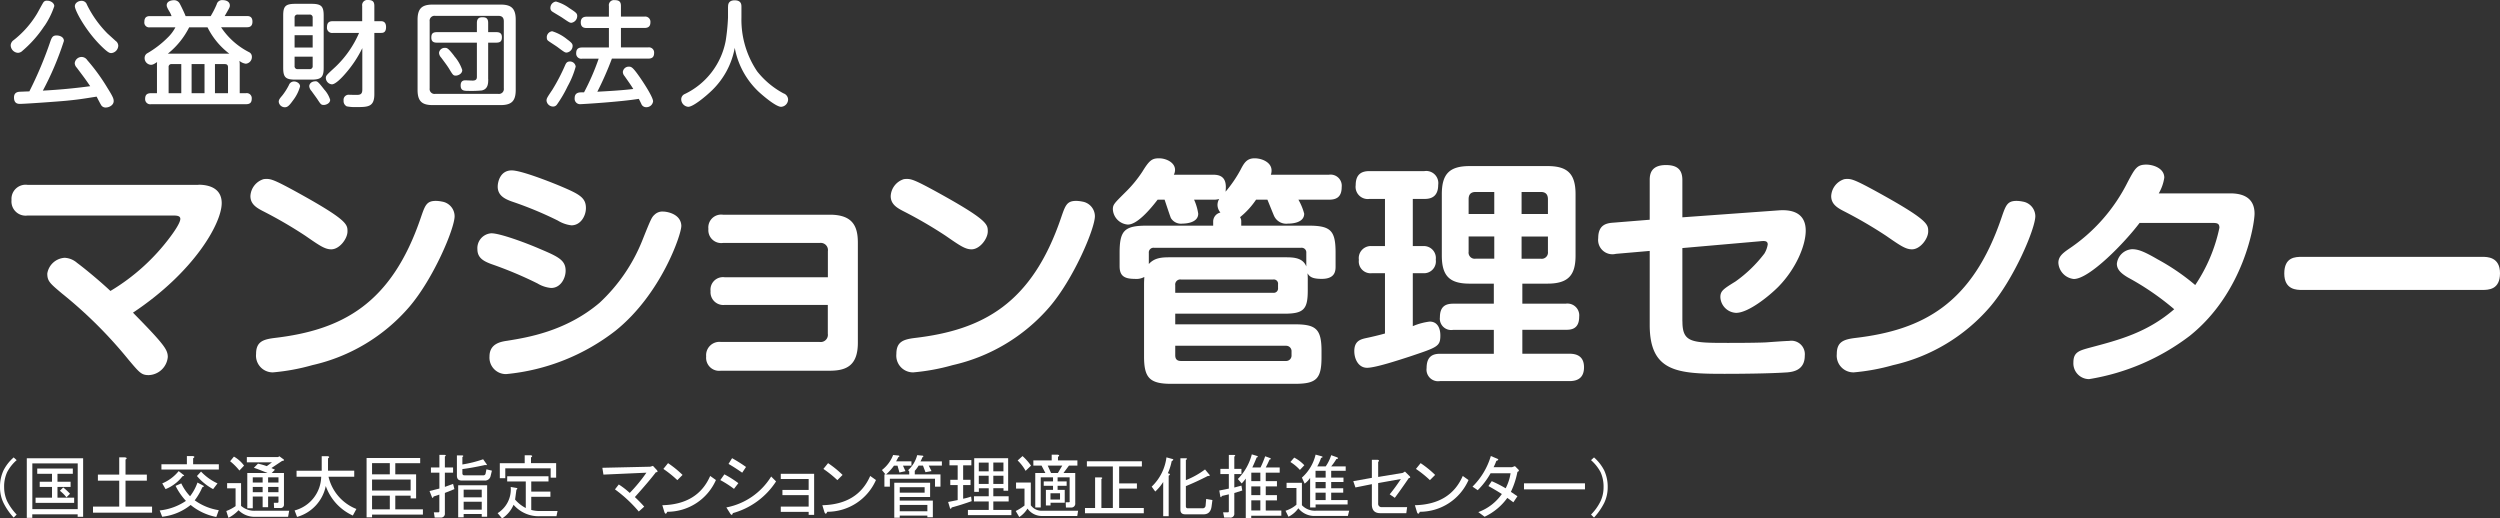
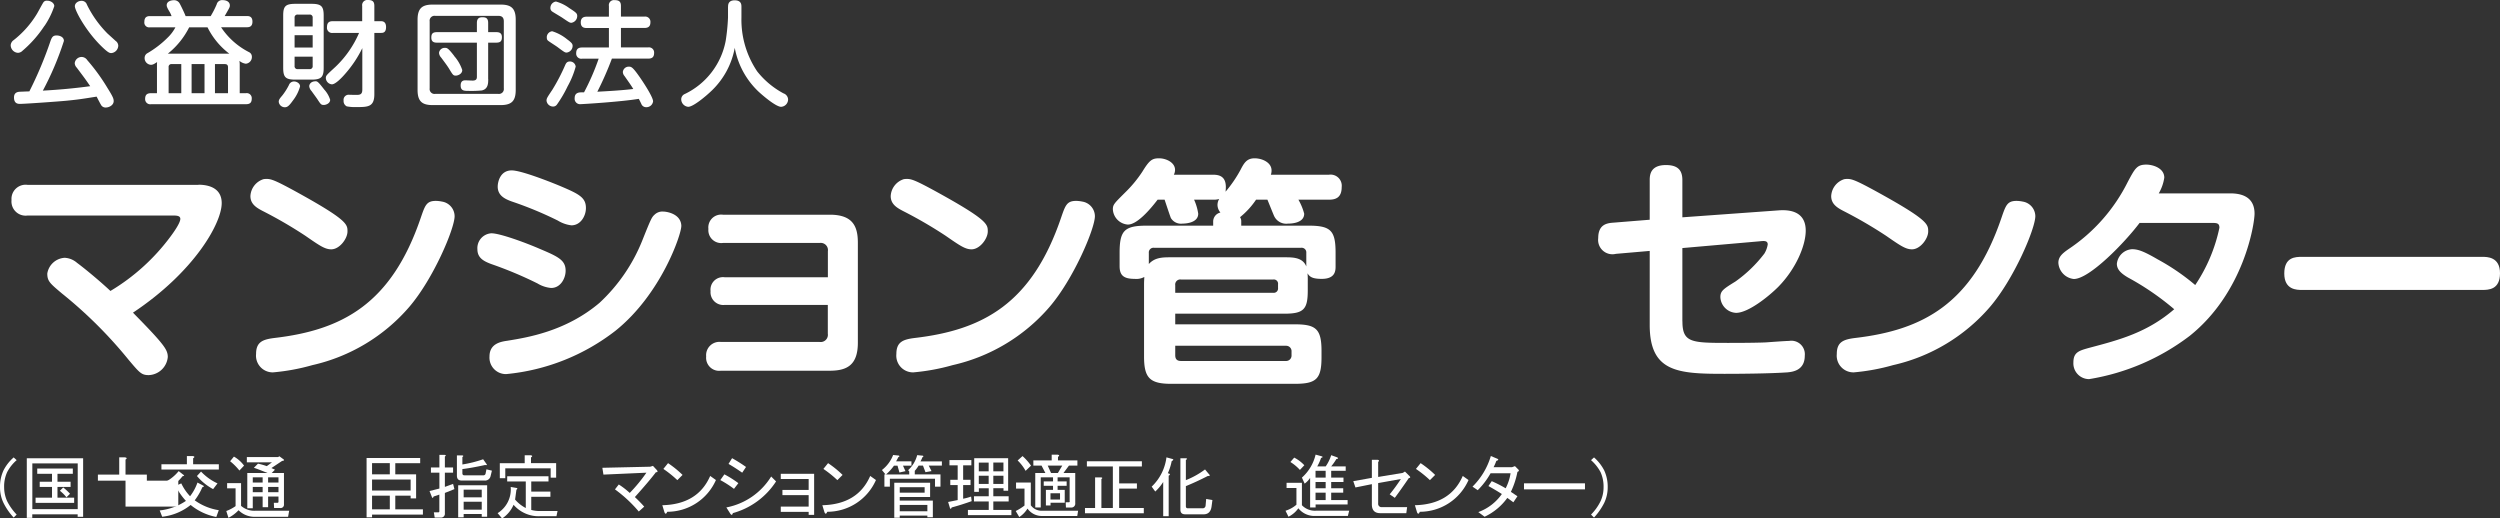
<svg xmlns="http://www.w3.org/2000/svg" width="392.75" height="81.45" viewBox="0 0 392.75 81.45">
  <rect x="0" y="0" width="392.75" height="81.45" fill="#333333" stroke="none" />
  <g id="グループ_141240" data-name="グループ 141240" transform="translate(12699 525)">
    <g id="ロゴ_outline_" data-name="ロゴ（outline）" transform="translate(-12699 -525)">
      <g id="グループ_141236" data-name="グループ 141236">
        <path id="パス_184738" data-name="パス 184738" d="M6.99,4.05A18.379,18.379,0,0,1,3.53,7.98a1.042,1.042,0,0,1-.72.32A1.213,1.213,0,0,1,1.68,7.09a1.063,1.063,0,0,1,.47-.79A15.314,15.314,0,0,0,5.81,2.16c.16-.27.81-1.49.97-1.73A.627.627,0,0,1,7.41.11c.61,0,1.12.41,1.12.85A12.611,12.611,0,0,1,7,4.06Zm3.38,11.78c-1.37.13-6.45.49-7.2.49-.31,0-.97,0-.97-1.01,0-.85.67-.88.95-.9.72-.02.79-.04,1.46-.05A60.01,60.01,0,0,0,7.94,6.42c.22-.59.38-.85.95-.85.47,0,1.15.22,1.15.86a46.69,46.69,0,0,1-3.31,7.81c2.48-.14,4.95-.36,7.44-.7-.65-.95-.77-1.13-2.12-2.92a1.08,1.08,0,0,1-.31-.7,1.089,1.089,0,0,1,1.12-.97,1.074,1.074,0,0,1,.85.5,30.428,30.428,0,0,1,3.21,4.43c.85,1.35.94,1.66.94,2,0,.63-.7,1.01-1.24,1.01a.815.815,0,0,1-.67-.29c-.14-.18-.65-1.19-.77-1.42-2.52.4-2.83.45-4.79.65ZM18.2,6.45a.974.974,0,0,1,.38.72A1.207,1.207,0,0,1,17.5,8.34c-.27,0-.5-.05-1.44-.95-2.54-2.43-4.3-5.74-4.3-6.41,0-.52.56-.85,1.04-.85a.865.865,0,0,1,.86.61,17.082,17.082,0,0,0,3.22,4.52l1.31,1.19Z" fill="#fff" />
        <path id="パス_184739" data-name="パス 184739" d="M37.66,14.64h.97a.789.789,0,0,1,.92.83c0,.65-.27.9-.92.9H23.74a.8.8,0,0,1-.94-.81c0-.65.27-.92.94-.92h.92V10.25a4.264,4.264,0,0,1,.02-.5c-.47.31-.67.43-.97.43a1.051,1.051,0,0,1-.99-1.1.838.838,0,0,1,.47-.74,15.562,15.562,0,0,0,3.15-2.43,6.359,6.359,0,0,0,1.22-1.62h-4a.755.755,0,0,1-.88-.86c0-.79.47-.9.88-.9h3.39a3.472,3.472,0,0,0-.38-.79c-.36-.61-.38-.76-.38-.92,0-.59.65-.79,1.17-.79a1.006,1.006,0,0,1,.88.54c.27.5.76,1.53.92,1.96H33.1A14.805,14.805,0,0,0,34.04.69a.874.874,0,0,1,.94-.67c.67,0,1.13.32,1.13.83,0,.29-.05.34-.81,1.67h3.48c.29,0,.88.02.88.88,0,.79-.49.88-.88.88H34.73a11.561,11.561,0,0,0,4.39,3.91.788.788,0,0,1,.45.72,1.049,1.049,0,0,1-.95,1.1,1.972,1.972,0,0,1-1.01-.45,3.6,3.6,0,0,1,.05.68v4.39ZM36.02,8.43A11.747,11.747,0,0,1,32.6,4.29H29.72a12.425,12.425,0,0,1-3.35,4.14h9.65Zm-7.54,6.21V10.07H26.99a.437.437,0,0,0-.5.5v4.07h2Zm3.65-4.57H30.1v4.57h2.03Zm1.64,4.57h2.05V10.57c0-.29-.11-.5-.5-.5H33.77v4.57Z" fill="#fff" />
        <path id="パス_184740" data-name="パス 184740" d="M47.14,13.58a6.4,6.4,0,0,1-1.12,2.21c-.58.81-.86,1.06-1.26,1.06a.959.959,0,0,1-.97-.86c0-.32.16-.52.56-.99a9.781,9.781,0,0,0,1.04-1.64.842.842,0,0,1,.83-.56c.38,0,.92.29.92.77Zm3.71-2.94c0,1.49-.38,1.87-1.94,1.87H46.43c-1.55,0-1.94-.34-1.94-1.87V2.45C44.49.97,44.85.6,46.43.6h2.48c1.57,0,1.94.38,1.94,1.85v8.19ZM46.28,4.16h2.84V2.79a.444.444,0,0,0-.5-.5H46.78a.445.445,0,0,0-.5.5Zm2.84,1.37H46.28V7.47h2.84ZM46.28,8.9v1.46a.445.445,0,0,0,.5.5h1.84a.444.444,0,0,0,.5-.5V8.9Zm4.65,5.16a4.26,4.26,0,0,1,.94,1.62c0,.54-.63.81-1.01.81-.41,0-.5-.14-.97-.86-.16-.25-.45-.63-.95-1.33a1.276,1.276,0,0,1-.36-.76c0-.23.2-.77,1.01-.77.27,0,.41.09,1.35,1.3Zm1.38-8.89a.81.81,0,0,1-.94-.9c0-.88.52-.94.94-.94H56.9V.94A.813.813,0,0,1,57.8,0c.72,0,1.01.23,1.01.94V3.33h1.03c.22,0,.81.02.81.92s-.5.92-.81.92H58.81V14.8c0,2.02-1.03,2.02-2.84,2.02a6.69,6.69,0,0,1-1.49-.11.917.917,0,0,1-.5-.9.806.806,0,0,1,.92-.92c.22,0,1.24.04,1.44,0,.41-.05.58-.29.58-.81V7.56a17.9,17.9,0,0,1-2.66,4c-.54.63-1.55,1.69-2.12,1.69a1.037,1.037,0,0,1-.95-.95c0-.41.02-.43,1.49-1.78a16.133,16.133,0,0,0,3.73-5.35H52.34Z" fill="#fff" />
        <path id="パス_184741" data-name="パス 184741" d="M81.02,14.13c0,1.77-.68,2.38-2.38,2.38H67.98c-1.64,0-2.38-.56-2.38-2.38V3.1c0-1.84.76-2.38,2.38-2.38H78.64c1.64,0,2.38.56,2.38,2.38V14.14ZM79.15,3.37c0-.58-.25-.88-.87-.88h-9.9a.77.77,0,0,0-.88.88v10.5a.771.771,0,0,0,.88.88h9.9a.771.771,0,0,0,.87-.88ZM76.7,12.41c0,.65,0,1.58-1.01,1.8a16.672,16.672,0,0,1-2.02.07c-.74,0-1.3,0-1.3-.85s.58-.81.81-.81c.16,0,.92.04,1.06.04.54,0,.68-.22.68-.59V6.7H68.64c-.38,0-.88-.07-.88-.79,0-.59.2-.86.88-.86h6.28V3.59c0-.74.41-.88.85-.88.49,0,.92.09.92.88V5.05h1.28c.43,0,.88.11.88.79,0,.56-.18.86-.88.86H76.69v5.71ZM71.34,8.79A6.382,6.382,0,0,1,72.62,11c0,.63-.7.88-1.01.88-.41,0-.47-.11-1.08-1.12-.31-.5-.77-1.1-1.22-1.71a1.207,1.207,0,0,1-.34-.74.885.885,0,0,1,.94-.79c.31,0,.47,0,1.44,1.26Z" fill="#fff" />
        <path id="パス_184742" data-name="パス 184742" d="M89.14,13.63a19.155,19.155,0,0,1-1.64,2.79.732.732,0,0,1-.61.32,1.042,1.042,0,0,1-1.03-.92c0-.36.09-.49.92-1.73a30.366,30.366,0,0,0,2-3.84c.13-.29.27-.59.74-.59a.9.9,0,0,1,.92.81,13.861,13.861,0,0,1-1.3,3.15ZM86.78,4.92A6.938,6.938,0,0,1,89.1,6.18c.74.54.86.74.86,1.04a1.064,1.064,0,0,1-.94,1.04c-.25,0-.38-.07-1.39-.83-.2-.16-1.17-.77-1.37-.92-.31-.2-.36-.32-.36-.72a.955.955,0,0,1,.86-.88ZM87.37.25a6.382,6.382,0,0,1,2.05,1.01c1.12.72,1.26.86,1.26,1.26a1.071,1.071,0,0,1-.92,1.06c-.25,0-.36-.07-1.42-.79-.23-.16-1.31-.79-1.53-.94a.671.671,0,0,1-.34-.67,1,1,0,0,1,.9-.94Zm4.09,8.97a.807.807,0,0,1-.94-.88c0-.79.54-.88.94-.88h4.2V4.4H92.18c-.31,0-.94-.02-.94-.88,0-.7.41-.9.94-.9h3.48V.94a.794.794,0,0,1,.88-.92c.68,0,1.01.2,1.01.92V2.61h3.69a.82.82,0,0,1,.94.9c0,.77-.5.88-.94.88H97.55V7.45h4.27a.808.808,0,0,1,.94.88c0,.76-.47.88-.94.88H96.13a50.087,50.087,0,0,1-2.29,5.2c1.62-.09,3.73-.2,5.65-.43-.47-.76-.56-.86-1.39-2.05a1,1,0,0,1-.25-.63.928.928,0,0,1,.95-.83c.36,0,.58.09,1.4,1.22s2.4,3.56,2.4,4.23a1.048,1.048,0,0,1-1.06.92.8.8,0,0,1-.79-.52c-.11-.22-.27-.58-.4-.79-2.88.47-8.77.83-9.11.83a.851.851,0,0,1-.96-.95c0-.9.77-.9,1.06-.9h.41a37.158,37.158,0,0,0,2.3-5.29H91.44Z" fill="#fff" />
        <path id="パス_184743" data-name="パス 184743" d="M114.38,1.06c0-.27,0-1.01,1.04-1.01s1.06.68,1.06,1.01V2.77a14.519,14.519,0,0,0,2.47,8.44,13.25,13.25,0,0,0,4.14,3.46,1.057,1.057,0,0,1,.72.94,1.163,1.163,0,0,1-1.1,1.17c-.78,0-2.74-1.64-3.57-2.41a12.6,12.6,0,0,1-3.71-6.86,12.378,12.378,0,0,1-3.53,6.64c-.97.95-2.99,2.63-3.78,2.63a1.2,1.2,0,0,1-1.1-1.19.912.912,0,0,1,.58-.83,11.663,11.663,0,0,0,6.41-8.37,32.159,32.159,0,0,0,.36-3.62V1.06Z" fill="#fff" />
      </g>
      <g id="グループ_141237" data-name="グループ 141237">
        <g id="グループ_141239" data-name="グループ 141239">
          <path id="パス_184744" data-name="パス 184744" d="M31.18,29.02c1.63,0,3.65.53,3.65,2.89,0,3.15-4.29,10.79-13.94,17.21,2.39,2.43,3.34,3.46,4.03,4.26,1.1,1.29,1.44,1.9,1.44,2.7a3.12,3.12,0,0,1-3,2.85c-1.14,0-1.44-.38-3.12-2.36A69.522,69.522,0,0,0,9.75,46.12c-1.9-1.6-2.32-1.94-2.32-3.15a2.935,2.935,0,0,1,2.74-2.47,3.178,3.178,0,0,1,1.94.8c.68.49,3.12,2.43,5.24,4.41a32.493,32.493,0,0,0,9.38-8.47c.49-.65,1.6-2.2,1.6-2.85,0-.53-.65-.53-1.18-.53H4.32a2.225,2.225,0,0,1-2.51-2.43,2.222,2.222,0,0,1,2.51-2.39H31.18Z" fill="#fff" />
          <path id="パス_184745" data-name="パス 184745" d="M41.9,28.11c.72,0,1.41.27,4.22,1.79,8.47,4.64,8.47,5.32,8.47,6.46s-1.25,2.81-2.55,2.81c-.99,0-1.82-.57-4.07-2.13a68.543,68.543,0,0,0-6.73-3.91c-.87-.46-1.9-1.03-1.9-2.32a2.932,2.932,0,0,1,2.05-2.66,2.821,2.821,0,0,1,.49-.04Zm29.52,5.85c0,1.94-3.34,9.88-7.18,14.32a28.3,28.3,0,0,1-15.16,9.08,32.918,32.918,0,0,1-6.19,1.14,2.626,2.626,0,0,1-2.66-2.89c0-1.9,1.06-2.28,2.85-2.51,10.75-1.25,18.43-5.4,23.02-18.88.68-1.98.91-2.66,2.39-2.66a4.952,4.952,0,0,1,.95.11,2.348,2.348,0,0,1,1.98,2.28Z" fill="#fff" />
          <path id="パス_184746" data-name="パス 184746" d="M84.5,44.56a61.174,61.174,0,0,0-7.33-3.08c-1.1-.42-2.17-.91-2.17-2.32a2.338,2.338,0,0,1,2.2-2.51c1.37,0,5.47,1.52,7.56,2.43,2.96,1.25,4.1,1.79,4.1,3.46,0,1.14-.76,2.7-2.28,2.7a5,5,0,0,1-2.09-.68Zm22.53-9.01c0,1.25-3.12,10.6-10.3,16.38a33.041,33.041,0,0,1-17.21,6.84A2.585,2.585,0,0,1,76.9,56c0-2.01,1.75-2.32,2.81-2.47,3-.49,9.16-1.44,14.48-5.96a27.06,27.06,0,0,0,6.69-9.73c1.44-3.61,1.52-3.72,1.98-4.14a1.769,1.769,0,0,1,1.37-.46c.49,0,2.81.34,2.81,2.32Zm-19.34-.87a57.728,57.728,0,0,0-7.33-3.04c-1.03-.38-2.17-.91-2.17-2.32,0-.72.38-2.55,2.2-2.55,1.41,0,5.55,1.6,7.56,2.43,3.04,1.29,4.1,1.82,4.1,3.5,0,1.18-.8,2.7-2.28,2.7a5.234,5.234,0,0,1-2.09-.72Z" fill="#fff" />
          <path id="パス_184747" data-name="パス 184747" d="M113.87,47.9a2,2,0,0,1-2.24-2.17,1.961,1.961,0,0,1,2.24-2.17h16.19v-4.1a1.132,1.132,0,0,0-1.29-1.29h-15.2a2.022,2.022,0,0,1-2.28-2.2,2.02,2.02,0,0,1,2.28-2.24h16.79c3.61,0,4.41,1.82,4.41,4.41V53.83c0,3.53-1.71,4.41-4.41,4.41h-17.1A2.049,2.049,0,0,1,110.94,56a2.09,2.09,0,0,1,2.32-2.28h15.5a1.132,1.132,0,0,0,1.29-1.29V47.91H113.86Z" fill="#fff" />
          <path id="パス_184748" data-name="パス 184748" d="M142.49,28.11c.72,0,1.41.27,4.22,1.79,8.47,4.64,8.47,5.32,8.47,6.46s-1.25,2.81-2.55,2.81c-.99,0-1.82-.57-4.07-2.13a68.543,68.543,0,0,0-6.73-3.91c-.87-.46-1.9-1.03-1.9-2.32a2.932,2.932,0,0,1,2.05-2.66,2.821,2.821,0,0,1,.49-.04Zm29.52,5.85c0,1.94-3.34,9.88-7.18,14.32a28.3,28.3,0,0,1-15.16,9.08,32.918,32.918,0,0,1-6.19,1.14,2.626,2.626,0,0,1-2.66-2.89c0-1.9,1.06-2.28,2.85-2.51,10.75-1.25,18.43-5.4,23.02-18.88.68-1.98.91-2.66,2.39-2.66a4.952,4.952,0,0,1,.95.11,2.348,2.348,0,0,1,1.98,2.28Z" fill="#fff" />
          <path id="パス_184749" data-name="パス 184749" d="M197.32,31.38a12.474,12.474,0,0,1-2.51,2.74,1.118,1.118,0,0,1,.19.68v.65h10.56c3.5,0,4.26.76,4.26,4.26V41.8c0,.68,0,2.01-2.17,2.01-1.44,0-1.9-.3-2.24-.88a10.868,10.868,0,0,1,.04,1.18v1.52c0,2.93-.61,3.65-3.65,3.65H184.63v1.67h18.73c3.34,0,4.25.68,4.25,4.18v.99c0,3.46-.84,4.18-4.25,4.18H184.02c-3.38,0-4.29-.91-4.29-4.29V44.73c0-.72.04-.91.04-1.22a2.587,2.587,0,0,1-1.52.3c-1.75,0-2.36-.57-2.36-2.01V39.71c0-3.5.76-4.26,4.29-4.26h10.41V34.8a1.448,1.448,0,0,1,1.14-1.41,1.874,1.874,0,0,1-.46-1.14,1.778,1.778,0,0,1,.27-.99,3.133,3.133,0,0,1-.95.11h-3a8.241,8.241,0,0,1,.65,2.2c0,1.52-2.17,1.56-2.47,1.56a1.853,1.853,0,0,1-1.82-.87c-.08-.15-.84-2.43-.99-2.89h-1.1c-1.22,1.6-3.23,3.91-4.67,3.91a2.537,2.537,0,0,1-2.36-2.39c0-.76.23-.95,1.94-2.66a19.287,19.287,0,0,0,2.7-3.27c1.1-1.79,1.52-2.09,2.62-2.09s2.51.65,2.51,1.82a1.675,1.675,0,0,1-.19.76h6.19c1.1,0,1.98.38,1.98,1.94,0,.38-.04.57-.04.72a19.767,19.767,0,0,0,2.32-3.38c.57-1.1.99-1.86,2.24-1.86,1.18,0,2.66.65,2.66,1.9a1.821,1.821,0,0,1-.11.68h9.12a1.752,1.752,0,0,1,2.01,1.94c0,1.75-1.06,1.98-2.01,1.98h-4.79a9.083,9.083,0,0,1,.91,2.2c0,1.56-2.24,1.56-2.55,1.56a2.1,2.1,0,0,1-2.17-1.18c-.19-.42-.91-2.24-1.06-2.58h-1.79Zm4.48,9.04c1.29,0,2.85,0,3.42,1.44V39.73a.732.732,0,0,0-.84-.8H181.32a.735.735,0,0,0-.84.8v1.75c.95-1.06,2.2-1.06,3.53-1.06h17.78ZM184.63,46h15.39a.681.681,0,0,0,.76-.76v-.57a.669.669,0,0,0-.76-.76H185.54a.8.8,0,0,0-.91.91V46Zm0,8.32V55.8c0,.57.23.91.91.91h16.49a.849.849,0,0,0,.87-.91v-.57a.846.846,0,0,0-.87-.91h-17.4Z" fill="#fff" />
-           <path id="パス_184750" data-name="パス 184750" d="M217.58,42.92h-2.05a1.854,1.854,0,0,1-2.05-2.09,1.9,1.9,0,0,1,2.05-2.17h2.05V31.25h-2.43a1.915,1.915,0,0,1-2.17-2.17c0-1.86,1.1-2.2,2.17-2.2h8.62a1.907,1.907,0,0,1,2.17,2.17c0,1.48-.72,2.2-2.09,2.2h-1.9v7.41h1.63a1.881,1.881,0,0,1,1.98,2.13,1.862,1.862,0,0,1-1.98,2.13h-1.63v8.32a9.792,9.792,0,0,1,2.66-.72c1.25,0,1.67,1.1,1.67,2.17,0,1.75-.46,1.86-4.86,3.34-1.52.49-5.32,1.75-6.65,1.75s-2.01-1.33-2.01-2.62c0-1.63,1.03-1.86,1.86-2.05.76-.15,2.32-.53,2.96-.72V42.93Zm21.58,4.79h6.8a1.857,1.857,0,0,1,2.13,2.05c0,2.05-1.41,2.05-2.13,2.05h-6.8v3.76h7.41c1.41,0,2.28.61,2.28,2.13,0,1.41-.72,2.17-2.28,2.17H226.21a1.82,1.82,0,0,1-2.09-2.05c0-1.78.91-2.24,2.09-2.24h8.47V51.82H228.3a1.784,1.784,0,0,1-2.09-1.98c0-1.75.95-2.13,2.09-2.13h6.38V44.56h-3.8c-3.12,0-4.37-1.18-4.37-4.41V30.5c0-3.15,1.18-4.41,4.37-4.41h12.23c3.04,0,4.41,1.1,4.41,4.41v9.65c0,3.04-1.1,4.41-4.41,4.41h-3.95v3.15Zm-4.41-14.09V30.16h-2.93c-.91,0-1.1.57-1.1,1.14v2.32Zm0,3.53h-4.03v2.39a.966.966,0,0,0,1.1,1.1h2.93v-3.5Zm4.29-3.53h4.14V31.3c0-.65-.27-1.14-1.1-1.14h-3.04Zm0,3.53v3.5h3.04a.983.983,0,0,0,1.1-1.1V37.16h-4.14Z" fill="#fff" />
          <path id="パス_184751" data-name="パス 184751" d="M264.31,50.49c0,3.34,1.44,3.38,7.14,3.38.76,0,4.22,0,5.96-.08.57-.04,3.12-.23,3.65-.23a2.116,2.116,0,0,1,2.47,2.32c0,2.32-1.9,2.54-2.74,2.62-2.77.19-7.37.23-9.88.23-7.33,0-11.74-.27-11.74-7.68V39.42l-5.32.46a2.249,2.249,0,0,1-2.77-2.47c0-2.13,1.33-2.36,2.39-2.43l5.7-.46V28.29c0-.87.15-2.36,2.55-2.36,1.9,0,2.58.84,2.58,2.36v5.85l15.24-1.1c2.36-.15,4.14.65,4.14,3.19,0,2.32-1.52,6-4.33,8.85-1.52,1.52-4.71,4.07-6.61,4.07a2.586,2.586,0,0,1-2.47-2.47c0-.99.49-1.29,2.39-2.47a20.834,20.834,0,0,0,4.52-4.37,3.91,3.91,0,0,0,.53-1.44c0-.61-.57-.57-1.29-.49L264.3,38.97V50.48Z" fill="#fff" />
          <path id="パス_184752" data-name="パス 184752" d="M290.23,28.11c.72,0,1.41.27,4.22,1.79,8.47,4.64,8.47,5.32,8.47,6.46s-1.25,2.81-2.55,2.81c-.99,0-1.82-.57-4.07-2.13a69.539,69.539,0,0,0-6.72-3.91c-.87-.46-1.9-1.03-1.9-2.32a2.932,2.932,0,0,1,2.05-2.66,2.822,2.822,0,0,1,.49-.04Zm29.52,5.85c0,1.94-3.34,9.88-7.18,14.32a28.3,28.3,0,0,1-15.16,9.08,32.918,32.918,0,0,1-6.19,1.14,2.626,2.626,0,0,1-2.66-2.89c0-1.9,1.06-2.28,2.85-2.51,10.75-1.25,18.43-5.4,23.02-18.88.68-1.98.91-2.66,2.39-2.66a4.952,4.952,0,0,1,.95.11,2.348,2.348,0,0,1,1.98,2.28Z" fill="#fff" />
          <path id="パス_184753" data-name="パス 184753" d="M336.13,35.02c-2.32,3.08-7.87,8.81-10.33,8.81a2.714,2.714,0,0,1-2.43-2.54c0-.91.57-1.44,1.56-2.13a27.313,27.313,0,0,0,9.35-10.6c1.14-2.13,1.44-2.7,2.92-2.7.99,0,2.81.53,2.81,2.05a6.839,6.839,0,0,1-.87,2.47h11.25c2.24,0,3.8.87,3.8,3.19,0,1.56-1.63,12.35-10.18,19.19a35.445,35.445,0,0,1-15.81,6.8,2.475,2.475,0,0,1-2.47-2.62c0-1.63.91-1.86,2.58-2.32,4.6-1.22,9-2.36,13.26-6.04a41.993,41.993,0,0,0-7.26-4.98c-1.22-.72-1.75-1.33-1.75-2.17a2.552,2.552,0,0,1,2.39-2.28c.95,0,1.86.34,4.03,1.6a34.549,34.549,0,0,1,5.89,4.03,25.516,25.516,0,0,0,3.8-9c0-.79-.49-.76-1.41-.76H336.13Z" fill="#fff" />
          <path id="パス_184754" data-name="パス 184754" d="M361.67,45.55c-.84,0-2.81,0-2.81-2.58s1.71-2.62,2.81-2.62h28.27c.8,0,2.81,0,2.81,2.58s-1.79,2.62-2.81,2.62Z" fill="#fff" />
        </g>
      </g>
      <g id="グループ_141238" data-name="グループ 141238">
        <path id="パス_184755" data-name="パス 184755" d="M2.15,71.86l.47.43a6.311,6.311,0,0,0-1.5,1.89,5.373,5.373,0,0,0-.47,2.36,5.288,5.288,0,0,0,.47,2.19,8.7,8.7,0,0,0,1.5,2.11l-.47.47A9.679,9.679,0,0,1,.56,79.03,5.678,5.678,0,0,1,0,76.54a6.083,6.083,0,0,1,.56-2.66,6.745,6.745,0,0,1,1.59-2.02Z" fill="#fff" />
        <path id="パス_184756" data-name="パス 184756" d="M4.21,71.99h8.85v9.2H12.2V80.8H5.07v.56H4.21V71.99Zm8,.81H5.08v7.18h7.13Zm-1.12,3.7H9.03v1.68h2.62V79H5.59v-.82H8.17V76.5H6.24v-.82H8.17V74.43H5.85v-.82h5.59v.82H9.03v1.25h2.06Zm-1.16.08a8.968,8.968,0,0,1,1.07.99l-.56.56A5.9,5.9,0,0,0,9.41,77.1Z" fill="#fff" />
-         <path id="パス_184757" data-name="パス 184757" d="M19.68,71.86c.29.06.3.17.04.34v2.36h3.35v.95H19.72v4.08h4.17v.95H14.61v-.95h4.12V75.51H15.38v-.95h3.35V71.85h.95Z" fill="#fff" />
+         <path id="パス_184757" data-name="パス 184757" d="M19.68,71.86c.29.06.3.17.04.34v2.36h3.35v.95H19.72v4.08h4.17v.95v-.95h4.12V75.51H15.38v-.95h3.35V71.85h.95Z" fill="#fff" />
        <path id="パス_184758" data-name="パス 184758" d="M33.99,81.22a9.094,9.094,0,0,1-4.04-1.89,8.644,8.644,0,0,1-4.47,1.85l-.39-.99a9.054,9.054,0,0,0,4.12-1.5,10.138,10.138,0,0,1-1.63-2.36l.9-.39a7.72,7.72,0,0,0,1.38,2.02,7.648,7.648,0,0,0,1.16-2.15l.9.47c.17.12.13.2-.13.26a9.569,9.569,0,0,1-1.2,2.06,8.752,8.752,0,0,0,3.78,1.55l-.39,1.07Zm-3.65-9.23v.95h4.04v.82H25.36v-.82h4V71.65h.95c.29.06.3.17.04.34Zm-1.67,2.83a6.269,6.269,0,0,1-2.66,2.02l-.52-.9a6.555,6.555,0,0,0,2.58-1.93l.82.64c.09.06.01.12-.21.17Zm2.92-.73a8.276,8.276,0,0,0,2.58,1.85l-.69.9a8.556,8.556,0,0,1-2.54-2.06l.64-.69Z" fill="#fff" />
        <path id="パス_184759" data-name="パス 184759" d="M37.48,80.15a5.747,5.747,0,0,1-1.59,1.2l-.34-1.07a6.336,6.336,0,0,0,1.46-.77V76.72H35.68V75.9h2.19v3.57a3.186,3.186,0,0,0,2.23.77h5.33l-.17.95H39.93a3.535,3.535,0,0,1-2.45-1.03Zm-.73-8.42a5.062,5.062,0,0,1,1.59,1.42l-.73.77a9.156,9.156,0,0,0-1.46-1.46l.6-.73Zm3.78,1.11a10.323,10.323,0,0,1,1.38.39l.82-.6H38.78v-.82h4.9l.21-.13.64.47c.17.14.1.23-.21.26l-1.68,1.12.56.26-.52.52h1.93v4.9a.53.53,0,0,1-.6.6h-.95l-.04-.82h.56a.153.153,0,0,0,.17-.17V78H42.12v1.68h-.86V78H39.71v1.85h-.86V74.31h3.18c-1.2-.49-1.92-.76-2.15-.82l.64-.64Zm-.82,2.15v.82h1.55v-.82Zm1.55,1.51H39.71v.82h1.55Zm.86-1.51v.82h1.63v-.82Zm1.63,1.51H42.12v.82h1.63Z" fill="#fff" />
-         <path id="パス_184760" data-name="パス 184760" d="M46.29,80.19a5.6,5.6,0,0,0,4.17-5.29H46.59v-.95h3.95V71.67h.95c.29.06.3.17.04.34v1.93h4.12v.95H51.61a7.2,7.2,0,0,0,4.38,5.07l-.56,1.03a7.989,7.989,0,0,1-4.25-4.64,6.365,6.365,0,0,1-4.51,4.86l-.39-1.03Z" fill="#fff" />
        <path id="パス_184761" data-name="パス 184761" d="M62.1,72.76v1.76h3.27V78.3h-.86v-.43H62.1v2.15h4.34v.82H58.45v.43h-.86V71.95h8.42v.82H62.1Zm-3.65,1.76h2.79V72.76H58.45Zm6.06.82H58.45v1.72h6.06Zm-6.06,4.68h2.79V77.87H58.45Z" fill="#fff" />
        <path id="パス_184762" data-name="パス 184762" d="M68.29,81.31l-.13-.82h.69a.153.153,0,0,0,.17-.17V77.7l-.9.3q-.165.435-.3,0l-.34-.86,1.55-.39V74.26H67.7v-.82h1.33V71.46h.82c.23.03.24.12.04.26v1.72h1.29v.82H69.89v2.23l1.29-.47.21.82-1.5.6v3.18a.61.61,0,0,1-.69.69h-.9Zm4.34-8.34a18.864,18.864,0,0,0,3.27-.82l.52.73c.14.17.07.23-.21.17-1.46.32-2.65.53-3.57.64v.64c0,.23.1.34.3.34H75.9a.34.34,0,0,0,.39-.3l.13-.64.86.21-.21.86a.888.888,0,0,1-.99.69H72.51c-.49,0-.73-.26-.73-.77V71.54h.82c.23.03.24.12.04.26v1.16Zm3.91,8.21h-.86v-.43H72.84v.52h-.86V76.24h4.55v4.94Zm-.86-3.05v-1.2H72.84v1.2Zm0,.69H72.84v1.25h2.84Z" fill="#fff" />
        <path id="パス_184763" data-name="パス 184763" d="M78.17,80.62a4.384,4.384,0,0,0,2.06-4.12l.99.17c.09.09.06.17-.09.26l-.21,1.55a5.53,5.53,0,0,0,1.68,1.33V75.64H79.68v-.82h6.49v.82H83.46v1.59h3.01v.82H83.46v2.06a4.765,4.765,0,0,0,1.29.17h2.84l-.17.82H84.76a5.2,5.2,0,0,1-4.08-1.8,4.812,4.812,0,0,1-1.8,2.15l-.69-.82Zm5.25-7.86h3.95v2.28h-.86V73.58H79.38v1.55h-.86V72.77h3.91V71.52h.95c.29.06.3.17.04.34Z" fill="#fff" />
        <path id="パス_184764" data-name="パス 184764" d="M101.21,79.59l-.86.77a21.38,21.38,0,0,0-3.74-3.48l.6-.77a12.019,12.019,0,0,1,1.72,1.33,24.433,24.433,0,0,0,2.62-3.18l-6.75.3-.17-1.07,7.52-.17.43-.13.64.69c.14.23.09.33-.17.3q-1.08,1.425-3.31,3.91c.6.57,1.09,1.07,1.46,1.5Z" fill="#fff" />
        <path id="パス_184765" data-name="パス 184765" d="M112.47,75.42a8.348,8.348,0,0,1-7.65,4.98c-.14.37-.29.4-.43.09l-.34-1.12q5.58-.135,7.52-4.6l.9.64Zm-8.25-1.76.73-.9a15.775,15.775,0,0,1,2.28,1.85l-.82.82a17.214,17.214,0,0,0-2.19-1.76Z" fill="#fff" />
        <path id="パス_184766" data-name="パス 184766" d="M116,75.9l-.69.9a16.563,16.563,0,0,0-2.15-1.38l.64-.9a15.781,15.781,0,0,1,2.19,1.38Zm-1.9,3.82a10.608,10.608,0,0,0,7.05-4.86l.77.77a11.813,11.813,0,0,1-6.79,4.98c-.09.34-.23.36-.43.04l-.6-.95Zm3.1-6.36-.6.9c-.77-.54-1.49-1-2.15-1.38l.56-.9A23.927,23.927,0,0,1,117.2,73.36Z" fill="#fff" />
        <path id="パス_184767" data-name="パス 184767" d="M122.66,80.41v-.82h4.38v-1.8h-4.12v-.82h4.12V75.25h-4.38v-.82h5.24v6.45h-.86v-.47h-4.38Z" fill="#fff" />
        <path id="パス_184768" data-name="パス 184768" d="M137.61,75.42a8.348,8.348,0,0,1-7.65,4.98c-.14.37-.29.4-.43.09l-.34-1.12q5.58-.135,7.52-4.6l.9.64Zm-8.25-1.76.73-.9a15.774,15.774,0,0,1,2.28,1.85l-.82.82a17.215,17.215,0,0,0-2.19-1.76Z" fill="#fff" />
        <path id="パス_184769" data-name="パス 184769" d="M147.97,72.46v.69h-2.06l.43.86-.95.17L145,73.15h-.69a5.215,5.215,0,0,1-.6.82v.56h4.04v1.93h-.86V75.21H139.8v1.25h-.86V74.53h.17l-.56-.69a5.427,5.427,0,0,0,1.76-2.36l.9.09c.14.09.11.17-.09.26-.14.29-.26.5-.34.64h2.41v.69h-1.33l.39.86-.95.21-.3-1.07h-.56a7.8,7.8,0,0,1-1.25,1.38h3.65v-.47l-.17-.21a4.819,4.819,0,0,0,1.42-2.36l.9.09c.11.09.09.17-.09.26a3.579,3.579,0,0,1-.3.64h3.35Zm-1.85,3.39v2.23h-4.77v.56h5.2v2.62h-.86V81h-4.34v.34h-.86v-5.5h5.63Zm-.86.69h-3.91v.86h3.91Zm.43,2.79h-4.34v.99h4.34Z" fill="#fff" />
        <path id="パス_184770" data-name="パス 184770" d="M152.65,78.73c-1.12.4-2.16.73-3.14.99-.09.23-.17.27-.26.13l-.3-.99,1.5-.3V76.2h-1.16v-.82h1.16V73.1h-1.29v-.82h3.44v.82h-1.29v2.28h1.16v.82h-1.16v2.15a8.219,8.219,0,0,0,1.25-.34l.09.73Zm3.4-2.02v1.25h2.41v.82h-2.41v1.33h2.84v.82h-6.83v-.82h3.27V78.78h-2.32v-.82h2.32V76.71h-1.55v.56h-.73V71.98h5.33v5.11h-.73V76.7h-1.59Zm-.73-2.66V72.67h-1.55v1.38Zm0,.69h-1.55v1.29h1.55Zm2.32-2.07h-1.59v1.38h1.59Zm0,2.07h-1.59v1.29h1.59Z" fill="#fff" />
        <path id="パス_184771" data-name="パス 184771" d="M169.37,80.24l-.13.82h-5.5a2.748,2.748,0,0,1-2.32-1.16,4.313,4.313,0,0,1-1.29,1.33l-.56-.95a8.092,8.092,0,0,0,1.38-.86V76.76h-1.33v-.95h2.32v3.57a2.1,2.1,0,0,0,1.76.86Zm-7.39-7.09-.86.82a6.679,6.679,0,0,0-1.25-1.63l.77-.69a8.644,8.644,0,0,1,1.33,1.5Zm6.06,5.58V74.99h-1.89v.64h1.42v.69h-1.42v.64h1.12v2.02h-2.23v.43h-.73V76.96h1.12v-.64h-1.46v-.69h1.46v-.64H163.5v4.73h-.86V74.31h1.59l-.6-1.16h-1.29v-.82h2.88v-.9h.95c.29.06.3.17.04.34v.56h3.05v.82h-1.33l-.86,1.16h1.85v4.73a.61.61,0,0,1-.69.69h-.77l-.04-.82h.47a.153.153,0,0,0,.17-.17Zm-1.16-5.58H164.6l.52,1.16h1.07l.69-1.16Zm-1.85,4.34v.99h1.5v-.99Z" fill="#fff" />
        <path id="パス_184772" data-name="パス 184772" d="M170.75,72.46h8.64v.82h-3.57v2.66h2.79v.82h-2.79v3.05h3.87v.82h-9.24v-.82h1.59V75h.95c.23.03.24.12.04.26v4.55h1.8V73.28h-4.08v-.82Z" fill="#fff" />
        <path id="パス_184773" data-name="パス 184773" d="M180.93,76.45a7.664,7.664,0,0,0,2.32-4.6l.95.26c.2.06.16.17-.13.34a8.736,8.736,0,0,1-.6,1.89l.26.09c.11.09.07.19-.13.3v6.36h-.86V75.72a7.383,7.383,0,0,1-1.25,1.5l-.56-.77Zm9.54,2.11-.13.99c-.11.83-.53,1.25-1.25,1.25h-2.88c-.52,0-.77-.24-.77-.73V71.99h.82c.29.03.3.12.04.26v3.18a12.839,12.839,0,0,0,3.01-1.68l.64.77c.2.17.13.26-.21.26-1.23.63-2.38,1.16-3.44,1.59v3.14c0,.23.1.34.3.34h2.28a.453.453,0,0,0,.52-.43l.09-1.03.99.17Z" fill="#fff" />
-         <path id="パス_184774" data-name="パス 184774" d="M192.32,81.31l-.17-.82h.73a.153.153,0,0,0,.17-.17V77.66l-1.12.26c-.03.2-.1.24-.21.13l-.17-.99,1.5-.3V74.48h-1.33v-.82h1.33V71.47h.82c.23.03.24.12.04.26v1.93h1.12v.82h-1.12v2.11l1.12-.3.13.77-1.25.39v3.18a.61.61,0,0,1-.69.69h-.9Zm2.15-6.06a8.575,8.575,0,0,0,2.19-3.87l.86.26q.21.18-.09.21-.345.855-.69,1.59h1.29a16.761,16.761,0,0,0,.73-1.76l.82.3c.11.12.07.19-.13.21-.2.46-.4.87-.6,1.25h2.19v.82h-2.19v1.33h1.76v.82h-1.76v1.38h1.76v.82h-1.76V80.2h2.45v.82h-4.73v.39h-.86V75.18a6.224,6.224,0,0,1-.64.77l-.6-.69Zm2.11.34H198V74.26h-1.42Zm0,2.2H198V76.41h-1.42Zm0,2.4H198V78.6h-1.42Z" fill="#fff" />
        <path id="パス_184775" data-name="パス 184775" d="M201.95,80.24a4.83,4.83,0,0,0,1.72-.95V76.67h-1.55v-.82h2.41v3.52a2.817,2.817,0,0,0,2.19.86h5.24l-.21.82h-5.03a3.22,3.22,0,0,1-2.75-1.2,4.118,4.118,0,0,1-1.55,1.33l-.47-.95Zm2.27-6.41a6.988,6.988,0,0,0-1.5-1.25l.6-.69a5.747,5.747,0,0,1,1.59,1.2l-.69.73Zm.74,2.15-.43-.95a6.918,6.918,0,0,0,2.15-3.61l.95.26c.23.09.2.17-.09.26a7.318,7.318,0,0,1-.6,1.33h1.33a6.632,6.632,0,0,0,.86-1.76l.95.34c.2.14.16.23-.13.26a9.481,9.481,0,0,1-.82,1.16h2.28v.69h-2.28v1.07h1.93v.69h-1.93v.99h1.89v.69h-1.89v1.16h2.58v.69h-5.03v.47h-.86V75.08a3.553,3.553,0,0,1-.86.9Zm1.71-2.02v1.07h1.59V73.96Zm0,1.76v.99h1.59v-.99Zm0,1.68v1.16h1.59V77.4Z" fill="#fff" />
        <path id="パス_184776" data-name="パス 184776" d="M219.14,78.22l-.82-.56a27.487,27.487,0,0,0,1.76-2.41l-3.57.64v3.18a.53.53,0,0,0,.6.6h3.95l-.13.95h-4.08c-.89,0-1.33-.46-1.33-1.38V76.06l-2.58.52-.34-.99,2.92-.52V72.23h.9c.26.06.29.17.09.34v2.36l3.87-.64.34-.21.77.77c.11.14.06.23-.17.26q-1.29,1.89-2.19,3.09Z" fill="#fff" />
        <path id="パス_184777" data-name="パス 184777" d="M230.7,75.42a8.348,8.348,0,0,1-7.65,4.98c-.14.37-.29.4-.43.09l-.34-1.12q5.58-.135,7.52-4.6l.9.64Zm-8.25-1.76.73-.9a15.774,15.774,0,0,1,2.28,1.85l-.82.82a17.215,17.215,0,0,0-2.19-1.76Z" fill="#fff" />
        <path id="パス_184778" data-name="パス 184778" d="M234.65,73.4h2.88l.47-.17.56.56c.11.14.06.26-.17.34a13,13,0,0,1-1.03,3.14l1.03.69-.64.95-.95-.69a9.2,9.2,0,0,1-3.57,2.96l-.99-.73a7.724,7.724,0,0,0,3.7-2.84c-.72-.46-1.42-.87-2.11-1.25l.52-.77a19.775,19.775,0,0,1,2.19,1.12,7.661,7.661,0,0,0,.77-2.36h-3.14a12.058,12.058,0,0,1-2.02,2.66l-.82-.56a11.234,11.234,0,0,0,2.88-4.81l1.03.43c.23.12.17.23-.17.34a7.224,7.224,0,0,1-.43.99Z" fill="#fff" />
        <path id="パス_184779" data-name="パス 184779" d="M239.42,76.88v-.95H249v.95Z" fill="#fff" />
        <path id="パス_184780" data-name="パス 184780" d="M250.42,81.31l-.47-.47a7.854,7.854,0,0,0,1.5-2.11,5.135,5.135,0,0,0,.47-2.19,5.487,5.487,0,0,0-.47-2.36,6.648,6.648,0,0,0-1.5-1.89l.47-.43a6.91,6.91,0,0,1,1.59,2.02,6.083,6.083,0,0,1,.56,2.66,5.678,5.678,0,0,1-.56,2.49,10.207,10.207,0,0,1-1.59,2.28Z" fill="#fff" />
      </g>
    </g>
  </g>
</svg>